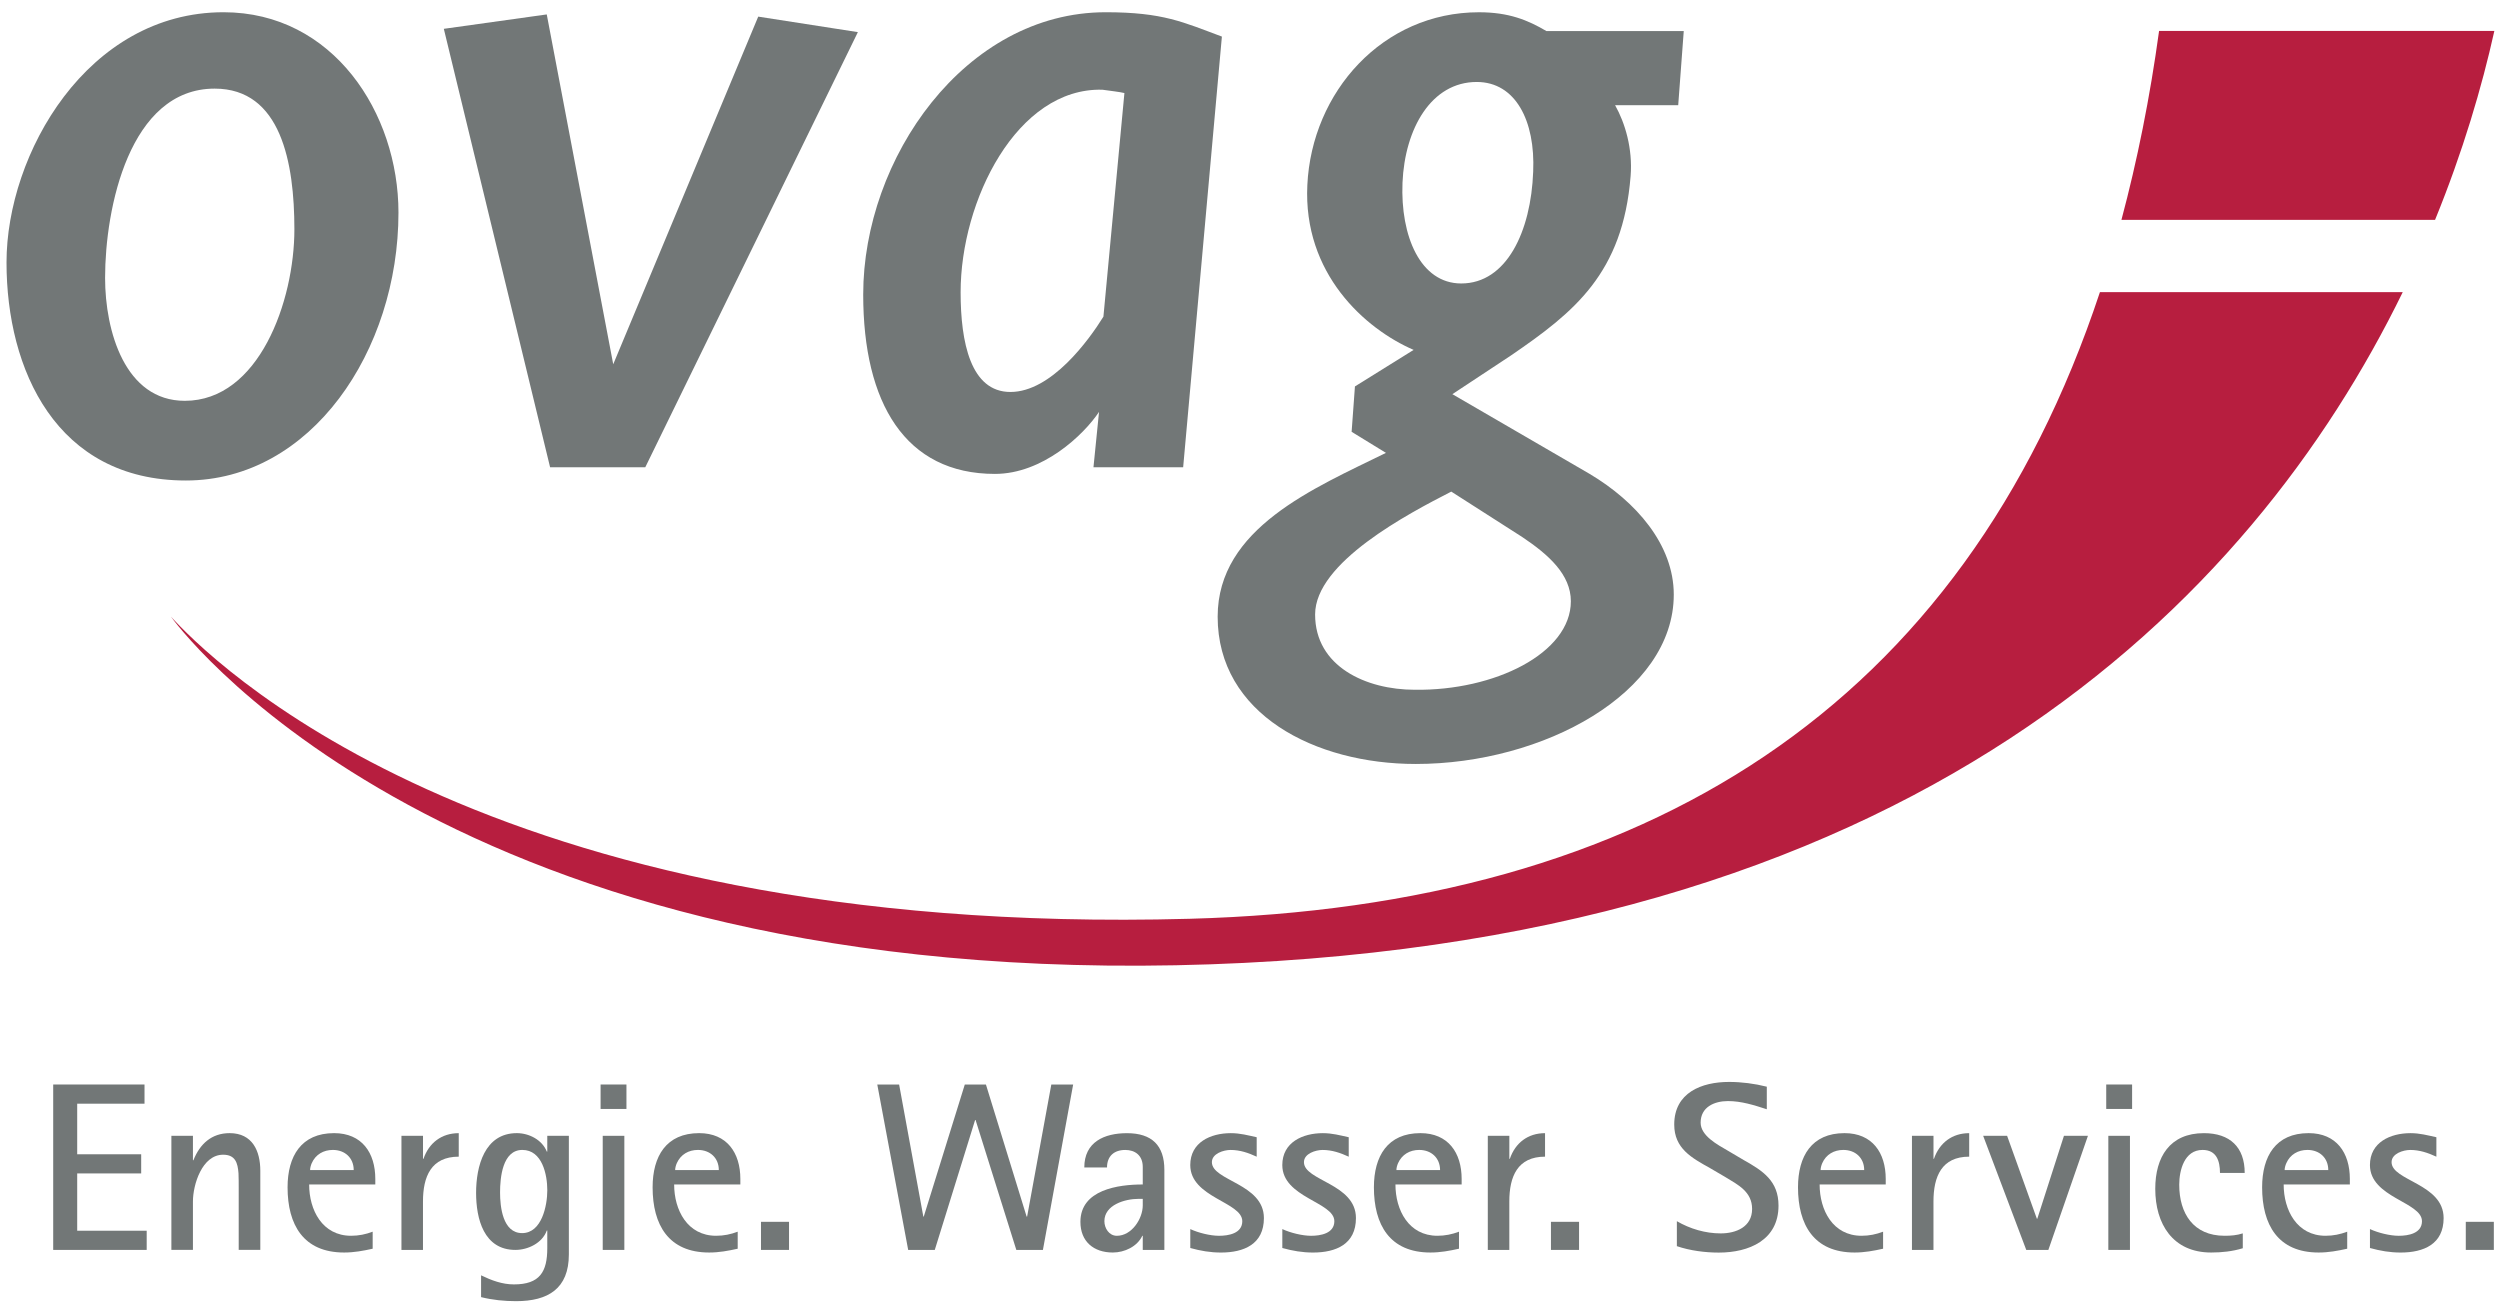
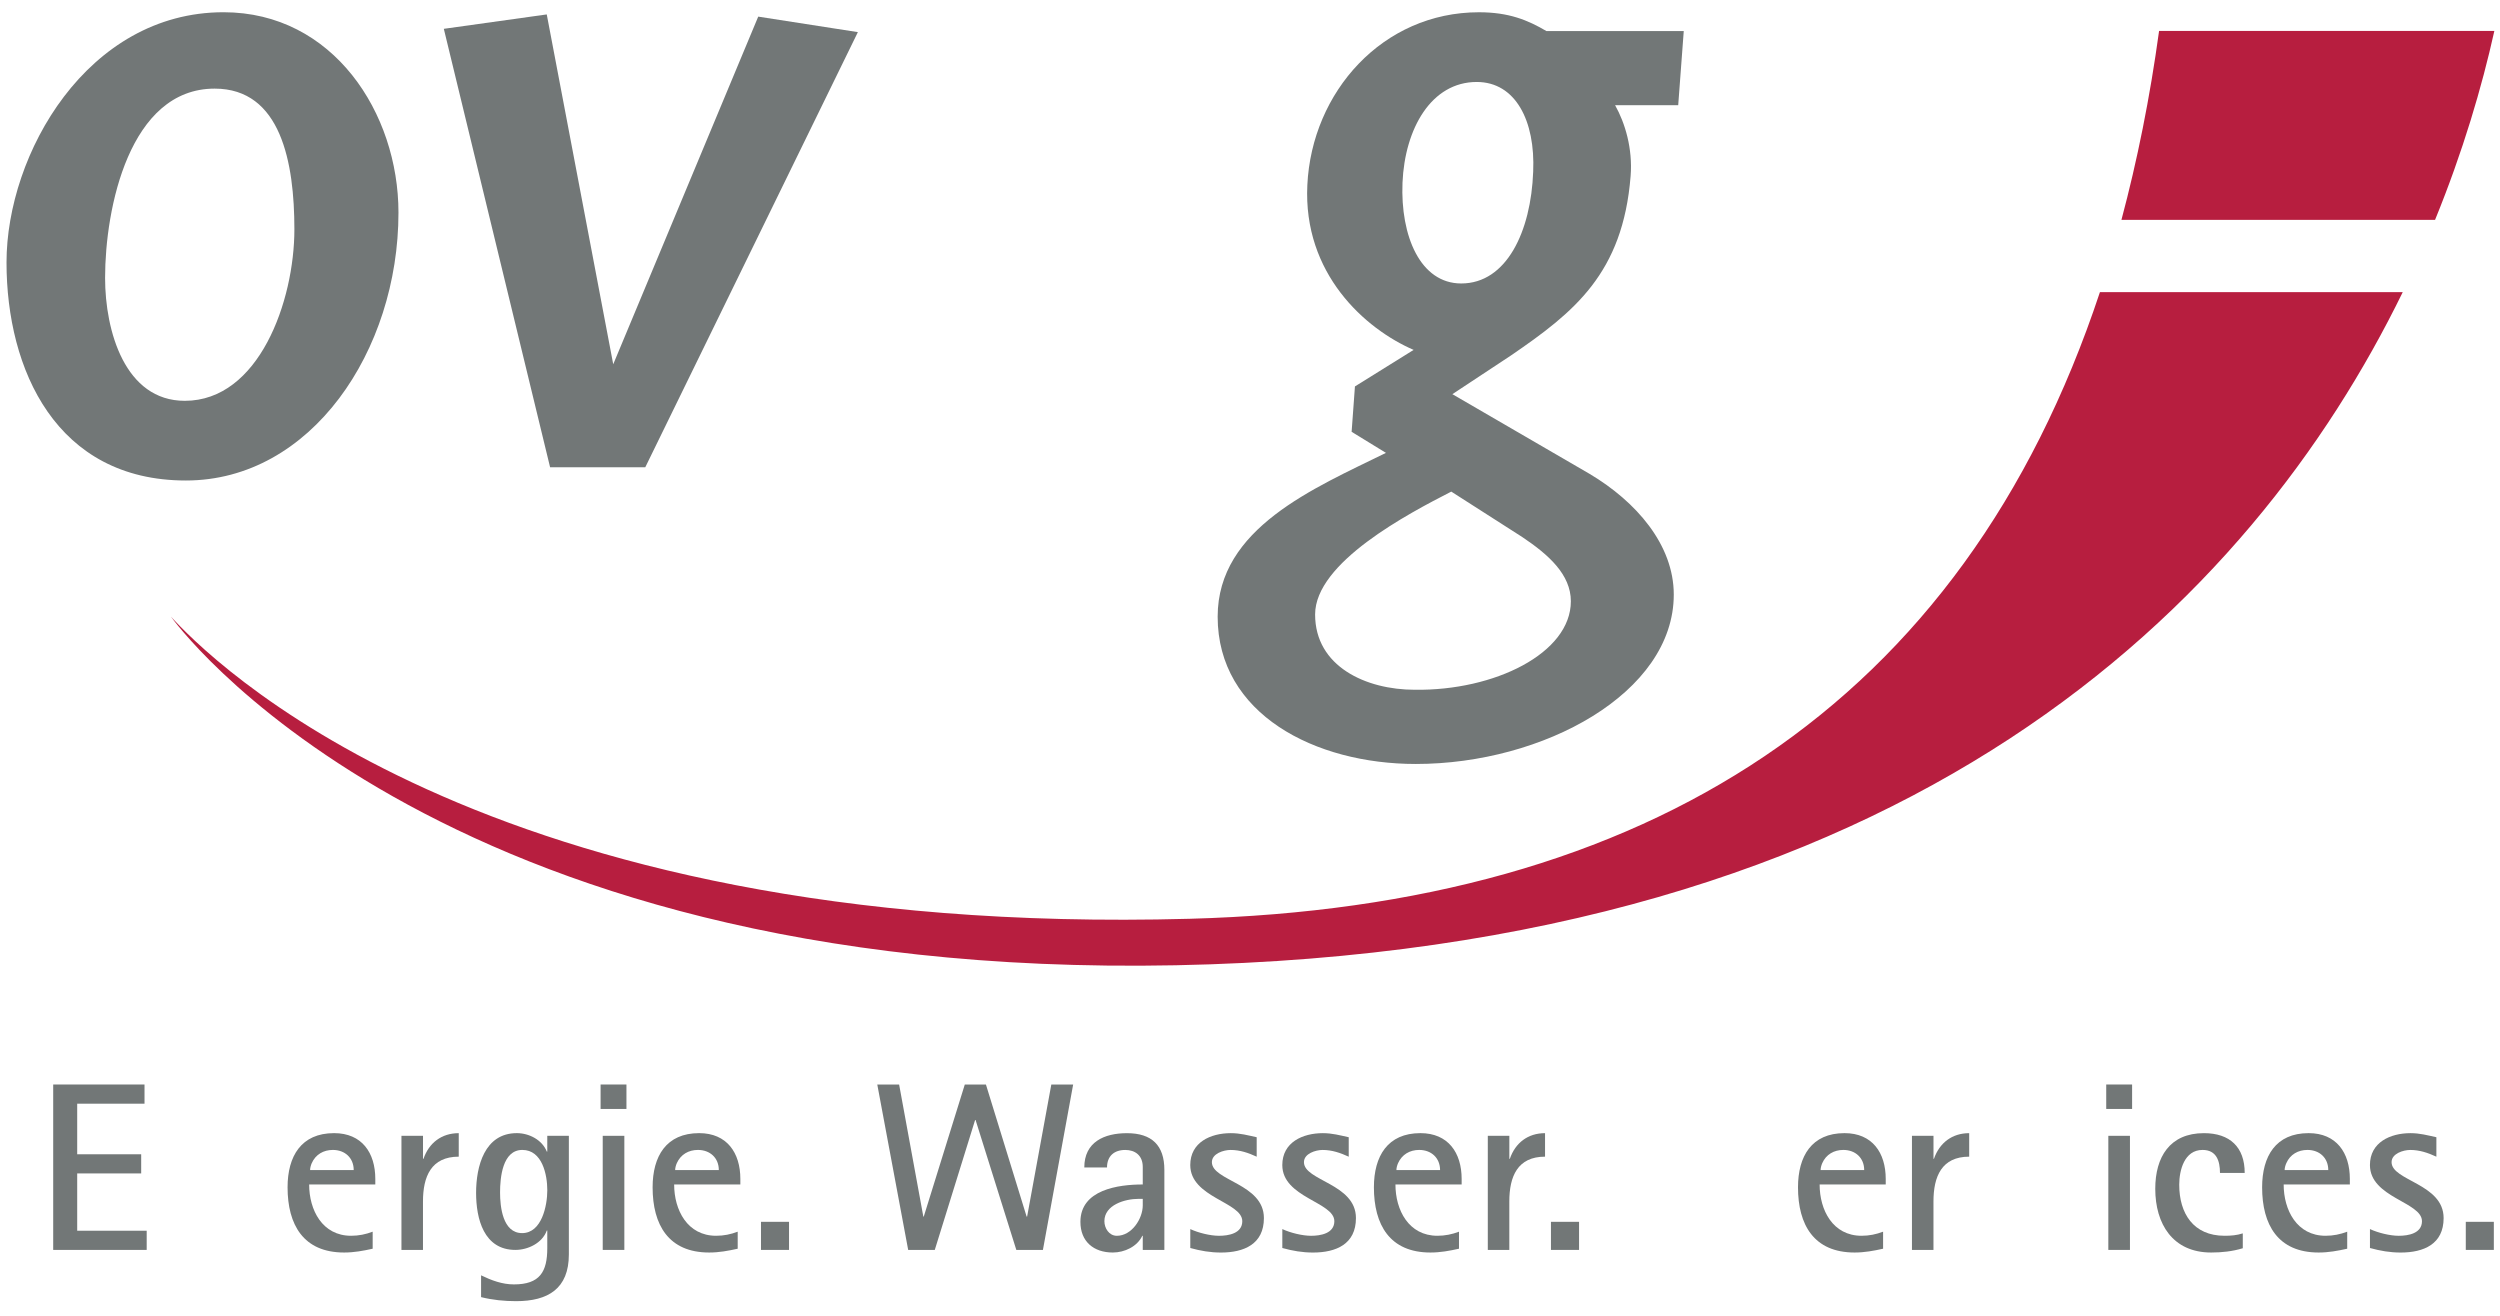
<svg xmlns="http://www.w3.org/2000/svg" width="475" height="250" viewBox="0 0 475 250" fill="none">
  <path d="M35.317 91.296C10.709 91.296 1.238 70.263 1.238 49.863C1.238 29.246 16.596 2.325 42.471 2.325C63.296 2.325 75.709 21.467 75.709 40.396C75.704 66.688 59.084 91.296 35.317 91.296ZM40.788 16.838C24.588 16.838 19.967 39.555 19.967 52.805C19.967 62.905 23.746 76.155 35.109 76.155C49.205 76.155 55.934 57.221 55.934 43.555C55.929 30.93 53.404 16.838 40.788 16.838Z" fill="#727777" />
  <path d="M122.604 88.776H104.517L84.325 5.476L103.883 2.742L116.513 69.213L144.063 3.159L162.996 6.105L122.604 88.776Z" fill="#727777" />
-   <path d="M224.8 88.775H207.759L208.817 78.259C205.871 82.68 198.088 90.042 189.038 90.042C171.996 90.042 164.009 76.575 164.009 55.959C164.009 30.088 183.363 2.325 210.075 2.325C221.013 2.325 224.8 4.217 232.159 6.95L224.8 88.775ZM209.446 17.046C193.238 16.625 182.517 38.08 182.517 55.542C182.517 65.005 184.409 74.475 191.979 74.475C199.767 74.475 206.913 64.584 209.65 60.163L213.638 17.68C212.809 17.463 210.913 17.259 209.446 17.046Z" fill="#727777" />
  <path d="M318.859 19.992H306.871C308.759 23.359 310.234 28.196 309.817 33.455C308.342 51.959 299.092 59.321 287.096 67.53L275.95 74.892L302.034 90.042C310.863 95.3 318.017 103.496 318.017 112.971C318.017 131.688 293.196 145.155 269.005 145.155C249.863 145.155 231.355 135.688 231.355 117.171C231.355 100.346 249.659 92.775 263.33 86.046L256.809 82.046L257.438 73.421L268.588 66.48C259.338 62.48 247.559 51.967 248.396 35.142C249.242 17.471 262.696 2.33 281 2.33C286.675 2.33 290.255 3.805 293.825 5.905H319.913L318.859 19.992ZM289.209 102.025L275.742 93.405C267.538 97.609 249.871 106.863 249.871 116.75C249.871 126.642 259.546 131.055 268.809 131.055C283.946 131.267 298.463 124.117 298.463 114.234C298.459 109.175 294.246 105.392 289.209 102.025ZM280.58 15.575C271.959 15.575 266.913 24.409 266.475 34.717C266.063 44.813 269.846 53.859 277.634 53.859C286.255 53.859 290.892 43.971 291.305 32.613C291.73 22.938 287.938 15.575 280.58 15.575Z" fill="#727777" />
  <path d="M10.108 237.484V206.055H27.458V209.701H14.667V219.313H26.825V222.951H14.667V233.838H27.871V237.484H10.108Z" fill="#727777" />
-   <path d="M45.354 237.483V225.633C45.354 224.779 45.354 223.866 45.316 222.946C45.175 220.946 44.712 219.396 42.396 219.396C38.392 219.396 36.658 225.091 36.658 228.275V237.479H32.562V215.8H36.658V220.446H36.75C37.975 217.346 40.204 215.296 43.629 215.296C47.95 215.296 49.458 218.666 49.458 222.45V237.479H45.354V237.483Z" fill="#727777" />
  <path d="M70.813 237.254C68.988 237.662 67.254 237.979 65.383 237.979C57.646 237.979 54.638 232.704 54.638 225.591C54.638 219.675 57.233 215.296 63.475 215.296C68.763 215.296 71.308 219.029 71.308 223.996V225.046H58.738C58.738 229.921 61.246 234.796 66.708 234.796C68.163 234.796 69.492 234.521 70.808 234.021V237.254H70.813ZM67.204 222.312C67.204 219.991 65.521 218.487 63.246 218.487C61.467 218.487 59.963 219.35 59.233 220.996C59.054 221.412 58.917 221.908 58.917 222.312H67.204Z" fill="#727777" />
  <path d="M76.275 237.483V215.804H80.371V220.175H80.462C81.512 217.125 83.925 215.3 87.162 215.3V219.766C81.921 219.766 80.366 223.541 80.366 228.279V237.483H76.275Z" fill="#727777" />
  <path d="M103.987 233.796H103.896C103.025 236.204 100.296 237.483 97.925 237.483C91.916 237.483 90.458 231.558 90.458 226.633C90.458 221.629 92.05 215.296 98.196 215.296C100.525 215.296 103.021 216.575 103.892 218.804H103.983V215.8H108.083V238.341C108.083 244.858 104.117 247.221 98.058 247.221C95.825 247.221 93.596 247 91.404 246.454V242.312C93.371 243.266 95.421 244.037 97.646 244.037C102.571 244.037 103.983 241.629 103.983 237.162V233.796H103.987ZM103.987 226.146C103.987 223.183 103.025 218.487 99.242 218.487C95.458 218.487 95.012 223.779 95.012 226.554C95.012 229.287 95.508 234.291 99.204 234.291C102.942 234.291 103.987 229.054 103.987 226.146Z" fill="#727777" />
  <path d="M114.112 210.701V206.055H119.025V210.701H114.112ZM114.517 237.484V215.805H118.625V237.484H114.517Z" fill="#727777" />
  <path d="M140.167 237.254C138.342 237.662 136.613 237.979 134.742 237.979C127.008 237.979 123.996 232.704 123.996 225.591C123.996 219.675 126.592 215.296 132.838 215.296C138.113 215.296 140.667 219.029 140.667 223.996V225.046H128.088C128.088 229.921 130.604 234.796 136.063 234.796C137.529 234.796 138.846 234.521 140.163 234.021V237.254H140.167ZM136.575 222.312C136.575 219.991 134.888 218.487 132.608 218.487C130.829 218.487 129.333 219.35 128.596 220.996C128.413 221.412 128.279 221.908 128.279 222.312H136.575Z" fill="#727777" />
  <path d="M144.587 237.483V232.146H149.916V237.483H144.587Z" fill="#727777" />
  <path d="M193.1 237.484L185.358 212.801H185.271L177.608 237.484H172.554L166.683 206.055H170.833L175.433 231.151H175.516L183.312 206.055H187.325L195.058 231.151H195.154L199.75 206.055H203.9L198.154 237.484H193.1Z" fill="#727777" />
  <path d="M217.125 237.483V234.796H217.038C216.084 236.846 213.663 237.979 211.434 237.979C207.792 237.979 205.279 235.887 205.279 232.154C205.279 226.05 212.434 225.05 217.125 225.05V221.729C217.125 219.491 215.625 218.491 213.804 218.491C211.663 218.491 210.334 219.679 210.334 221.821H206.017C206.017 216.987 209.792 215.304 214.121 215.304C218.859 215.304 221.229 217.633 221.229 222.271V237.487H217.125V237.483ZM217.125 227.783H216.309C213.754 227.783 209.834 228.921 209.834 232.025C209.834 233.341 210.704 234.8 212.204 234.8C215.029 234.8 217.125 231.562 217.125 229.012V227.783Z" fill="#727777" />
  <path d="M226.146 233.521C227.7 234.246 229.975 234.8 231.613 234.8C233.438 234.8 236.034 234.346 236.034 232.025C236.034 228.371 226.15 227.558 226.15 221.362C226.15 217.033 230.021 215.3 233.855 215.3C235.634 215.3 237.088 215.708 238.771 216.075V219.771C237.184 219.037 235.588 218.491 233.813 218.491C232.488 218.491 230.259 219.175 230.259 220.812C230.259 224.371 240.142 224.875 240.142 231.433C240.142 236.396 236.355 237.983 231.984 237.983C229.984 237.983 228.109 237.666 226.155 237.121V233.521H226.146Z" fill="#727777" />
  <path d="M243.633 233.521C245.187 234.246 247.466 234.8 249.104 234.8C250.929 234.8 253.525 234.346 253.525 232.025C253.525 228.371 243.637 227.558 243.637 221.362C243.637 217.033 247.512 215.3 251.346 215.3C253.121 215.3 254.579 215.708 256.258 216.075V219.771C254.662 219.037 253.066 218.491 251.3 218.491C249.975 218.491 247.75 219.175 247.75 220.812C247.75 224.371 257.629 224.875 257.629 231.433C257.629 236.396 253.846 237.983 249.471 237.983C247.475 237.983 245.6 237.666 243.641 237.121V233.521H243.633Z" fill="#727777" />
  <path d="M277.213 237.254C275.388 237.662 273.659 237.979 271.784 237.979C264.05 237.979 261.042 232.704 261.042 225.591C261.042 219.675 263.638 215.296 269.88 215.296C275.159 215.296 277.713 219.029 277.713 223.996V225.046H265.134C265.134 229.921 267.65 234.796 273.113 234.796C274.563 234.796 275.892 234.521 277.209 234.021V237.254H277.213ZM273.613 222.312C273.613 219.991 271.925 218.487 269.646 218.487C267.867 218.487 266.371 219.35 265.634 220.996C265.45 221.412 265.317 221.908 265.317 222.312H273.613Z" fill="#727777" />
  <path d="M282.683 237.483V215.804H286.775V220.175H286.871C287.912 217.125 290.325 215.3 293.558 215.3V219.766C288.325 219.766 286.771 223.541 286.771 228.279V237.483H282.683Z" fill="#727777" />
  <path d="M294.68 237.483V232.146H300.021V237.483H294.68Z" fill="#727777" />
-   <path d="M318.6 232.025C321.108 233.483 324.029 234.346 326.933 234.346C329.854 234.346 332.9 233.117 332.9 229.7C332.9 226.421 330.212 225.1 327.804 223.637L324.933 221.954C321.425 220 318.104 218.221 318.104 213.662C318.104 207.608 323.296 205.567 328.529 205.567C330.896 205.567 333.354 205.883 335.692 206.471V210.758C333.275 209.975 330.858 209.204 328.312 209.204C325.717 209.204 323.121 210.342 323.121 213.304C323.121 215.812 326.35 217.496 328.217 218.587L331.308 220.412C334.954 222.462 337.917 224.375 337.917 229.062C337.917 235.621 332.317 237.992 326.571 237.992C323.975 237.992 321.108 237.625 318.604 236.771V232.025H318.6Z" fill="#727777" />
  <path d="M357.792 237.254C355.975 237.662 354.233 237.979 352.379 237.979C344.633 237.979 341.621 232.704 341.621 225.591C341.621 219.675 344.217 215.296 350.458 215.296C355.742 215.296 358.288 219.029 358.288 223.996V225.046H345.729C345.729 229.921 348.229 234.796 353.696 234.796C355.154 234.796 356.471 234.521 357.788 234.021V237.254H357.792ZM354.196 222.312C354.196 219.991 352.513 218.487 350.233 218.487C348.458 218.487 346.954 219.35 346.229 220.996C346.05 221.412 345.913 221.908 345.913 222.312H354.196Z" fill="#727777" />
  <path d="M363.271 237.483V215.804H367.363V220.175H367.45C368.509 217.125 370.917 215.3 374.146 215.3V219.766C368.913 219.766 367.359 223.541 367.359 228.279V237.483H363.271Z" fill="#727777" />
-   <path d="M384.988 237.483L376.8 215.804H381.35L387.005 231.558H387.088L392.15 215.804H396.709L389.188 237.483H384.988Z" fill="#727777" />
  <path d="M400.183 210.701V206.055H405.1V210.701H400.183ZM400.583 237.484V215.805H404.691V237.484H400.583Z" fill="#727777" />
  <path d="M426.133 237.166C424.171 237.762 422.163 237.979 420.121 237.979C412.829 237.979 409.5 232.558 409.5 225.871C409.5 219.858 412.242 215.3 418.746 215.3C423.671 215.3 426.492 217.946 426.492 222.858H421.796C421.796 220.629 421.163 218.487 418.483 218.487C415.017 218.487 414.054 222.362 414.054 225.096C414.054 230.558 416.746 234.796 422.663 234.796C423.892 234.796 424.992 234.708 426.129 234.341V237.166H426.133Z" fill="#727777" />
  <path d="M445.975 237.254C444.146 237.662 442.417 237.979 440.546 237.979C432.809 237.979 429.804 232.704 429.804 225.591C429.804 219.675 432.4 215.296 438.634 215.296C443.925 215.296 446.471 219.029 446.471 223.996V225.046H433.896C433.896 229.921 436.404 234.796 441.863 234.796C443.321 234.796 444.646 234.521 445.971 234.021V237.254H445.975ZM442.371 222.312C442.371 219.991 440.696 218.487 438.417 218.487C436.634 218.487 435.129 219.35 434.404 220.996C434.217 221.412 434.079 221.908 434.079 222.312H442.371Z" fill="#727777" />
  <path d="M450.288 233.521C451.842 234.246 454.121 234.8 455.763 234.8C457.579 234.8 460.175 234.346 460.175 232.025C460.175 228.371 450.288 227.558 450.288 221.362C450.288 217.033 454.171 215.3 457.996 215.3C459.771 215.3 461.234 215.708 462.913 216.075V219.771C461.317 219.037 459.721 218.491 457.959 218.491C456.625 218.491 454.4 219.175 454.4 220.812C454.4 224.371 464.288 224.875 464.288 231.433C464.288 236.396 460.504 237.983 456.125 237.983C454.125 237.983 452.25 237.666 450.292 237.121V233.521H450.288Z" fill="#727777" />
  <path d="M468.5 237.483V232.146H473.829V237.483H468.5Z" fill="#727777" />
  <path d="M462.659 41.78C467.963 28.784 471.563 16.522 473.929 5.872H410.225C408.484 18.613 406.067 30.551 403.071 41.78H462.659Z" fill="#B71E3F" />
  <path d="M398.988 55.501C372.863 134.23 312.896 172.185 226.071 174.568C91.063 178.28 39.063 124.385 32.484 117.168C32.484 117.168 81.421 186.23 223.4 183.401C363.738 180.61 427.988 113.922 456.521 55.505H398.988V55.501Z" fill="#B71E3F" />
</svg>